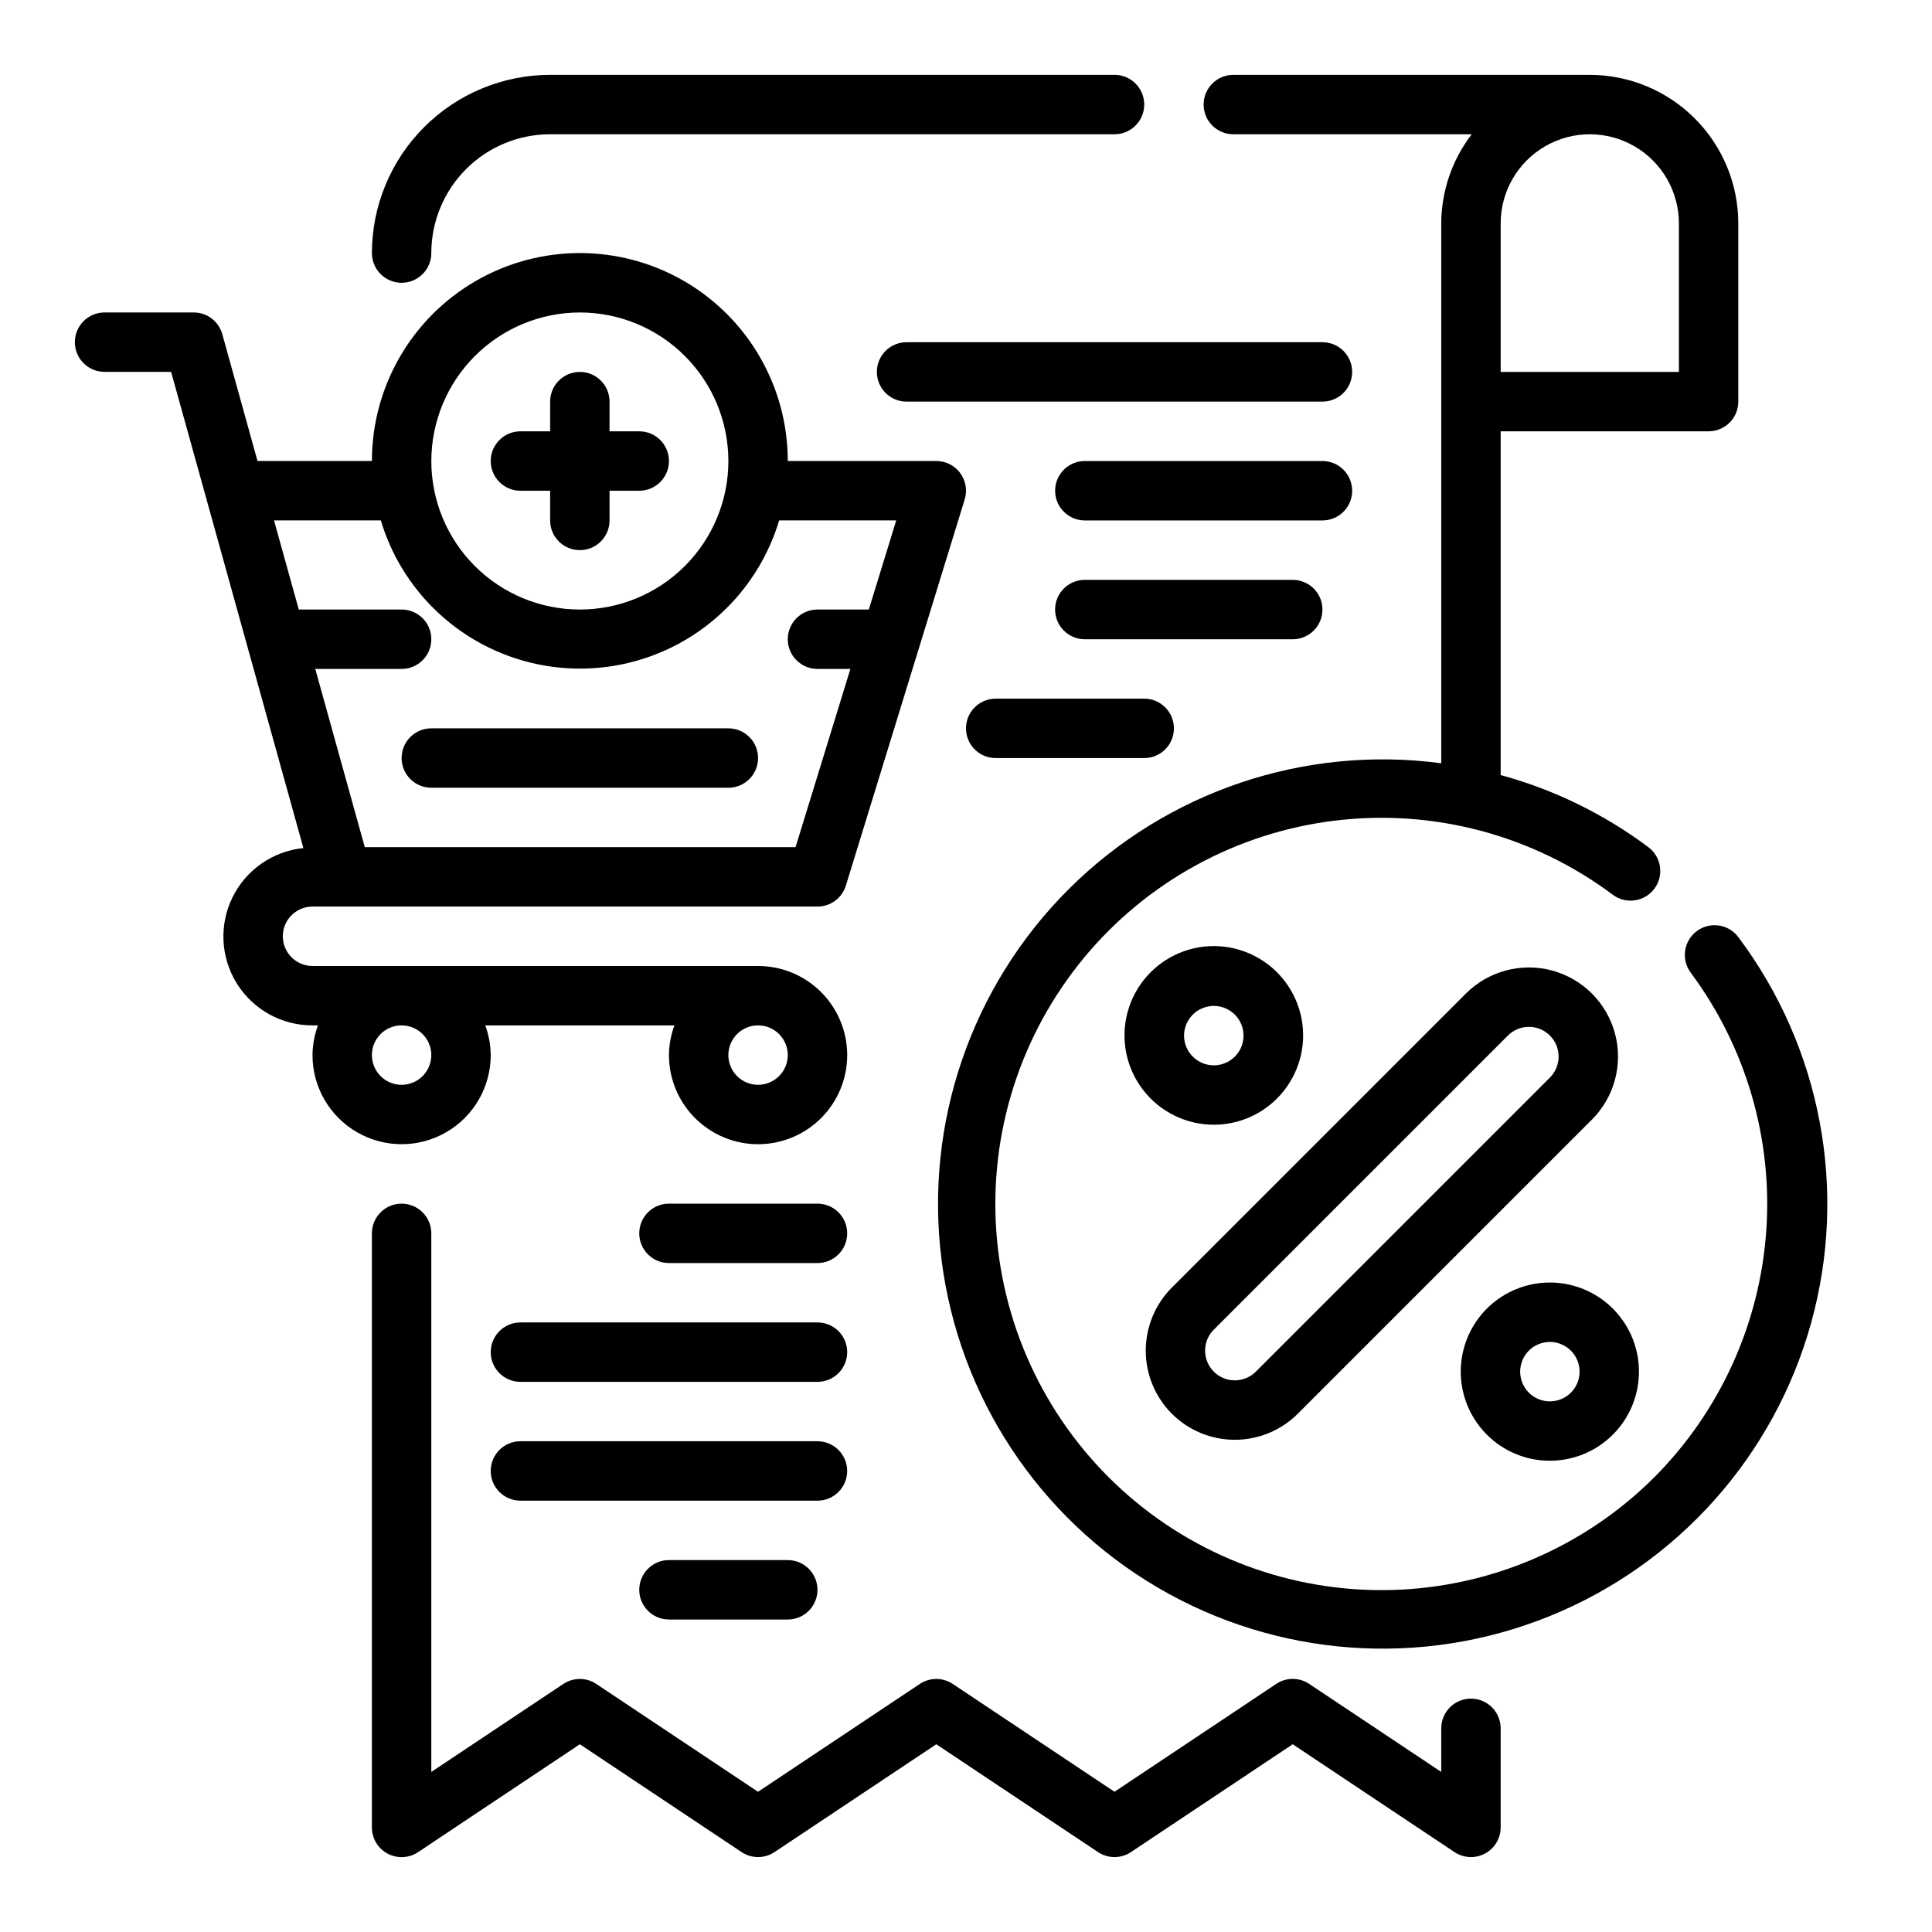
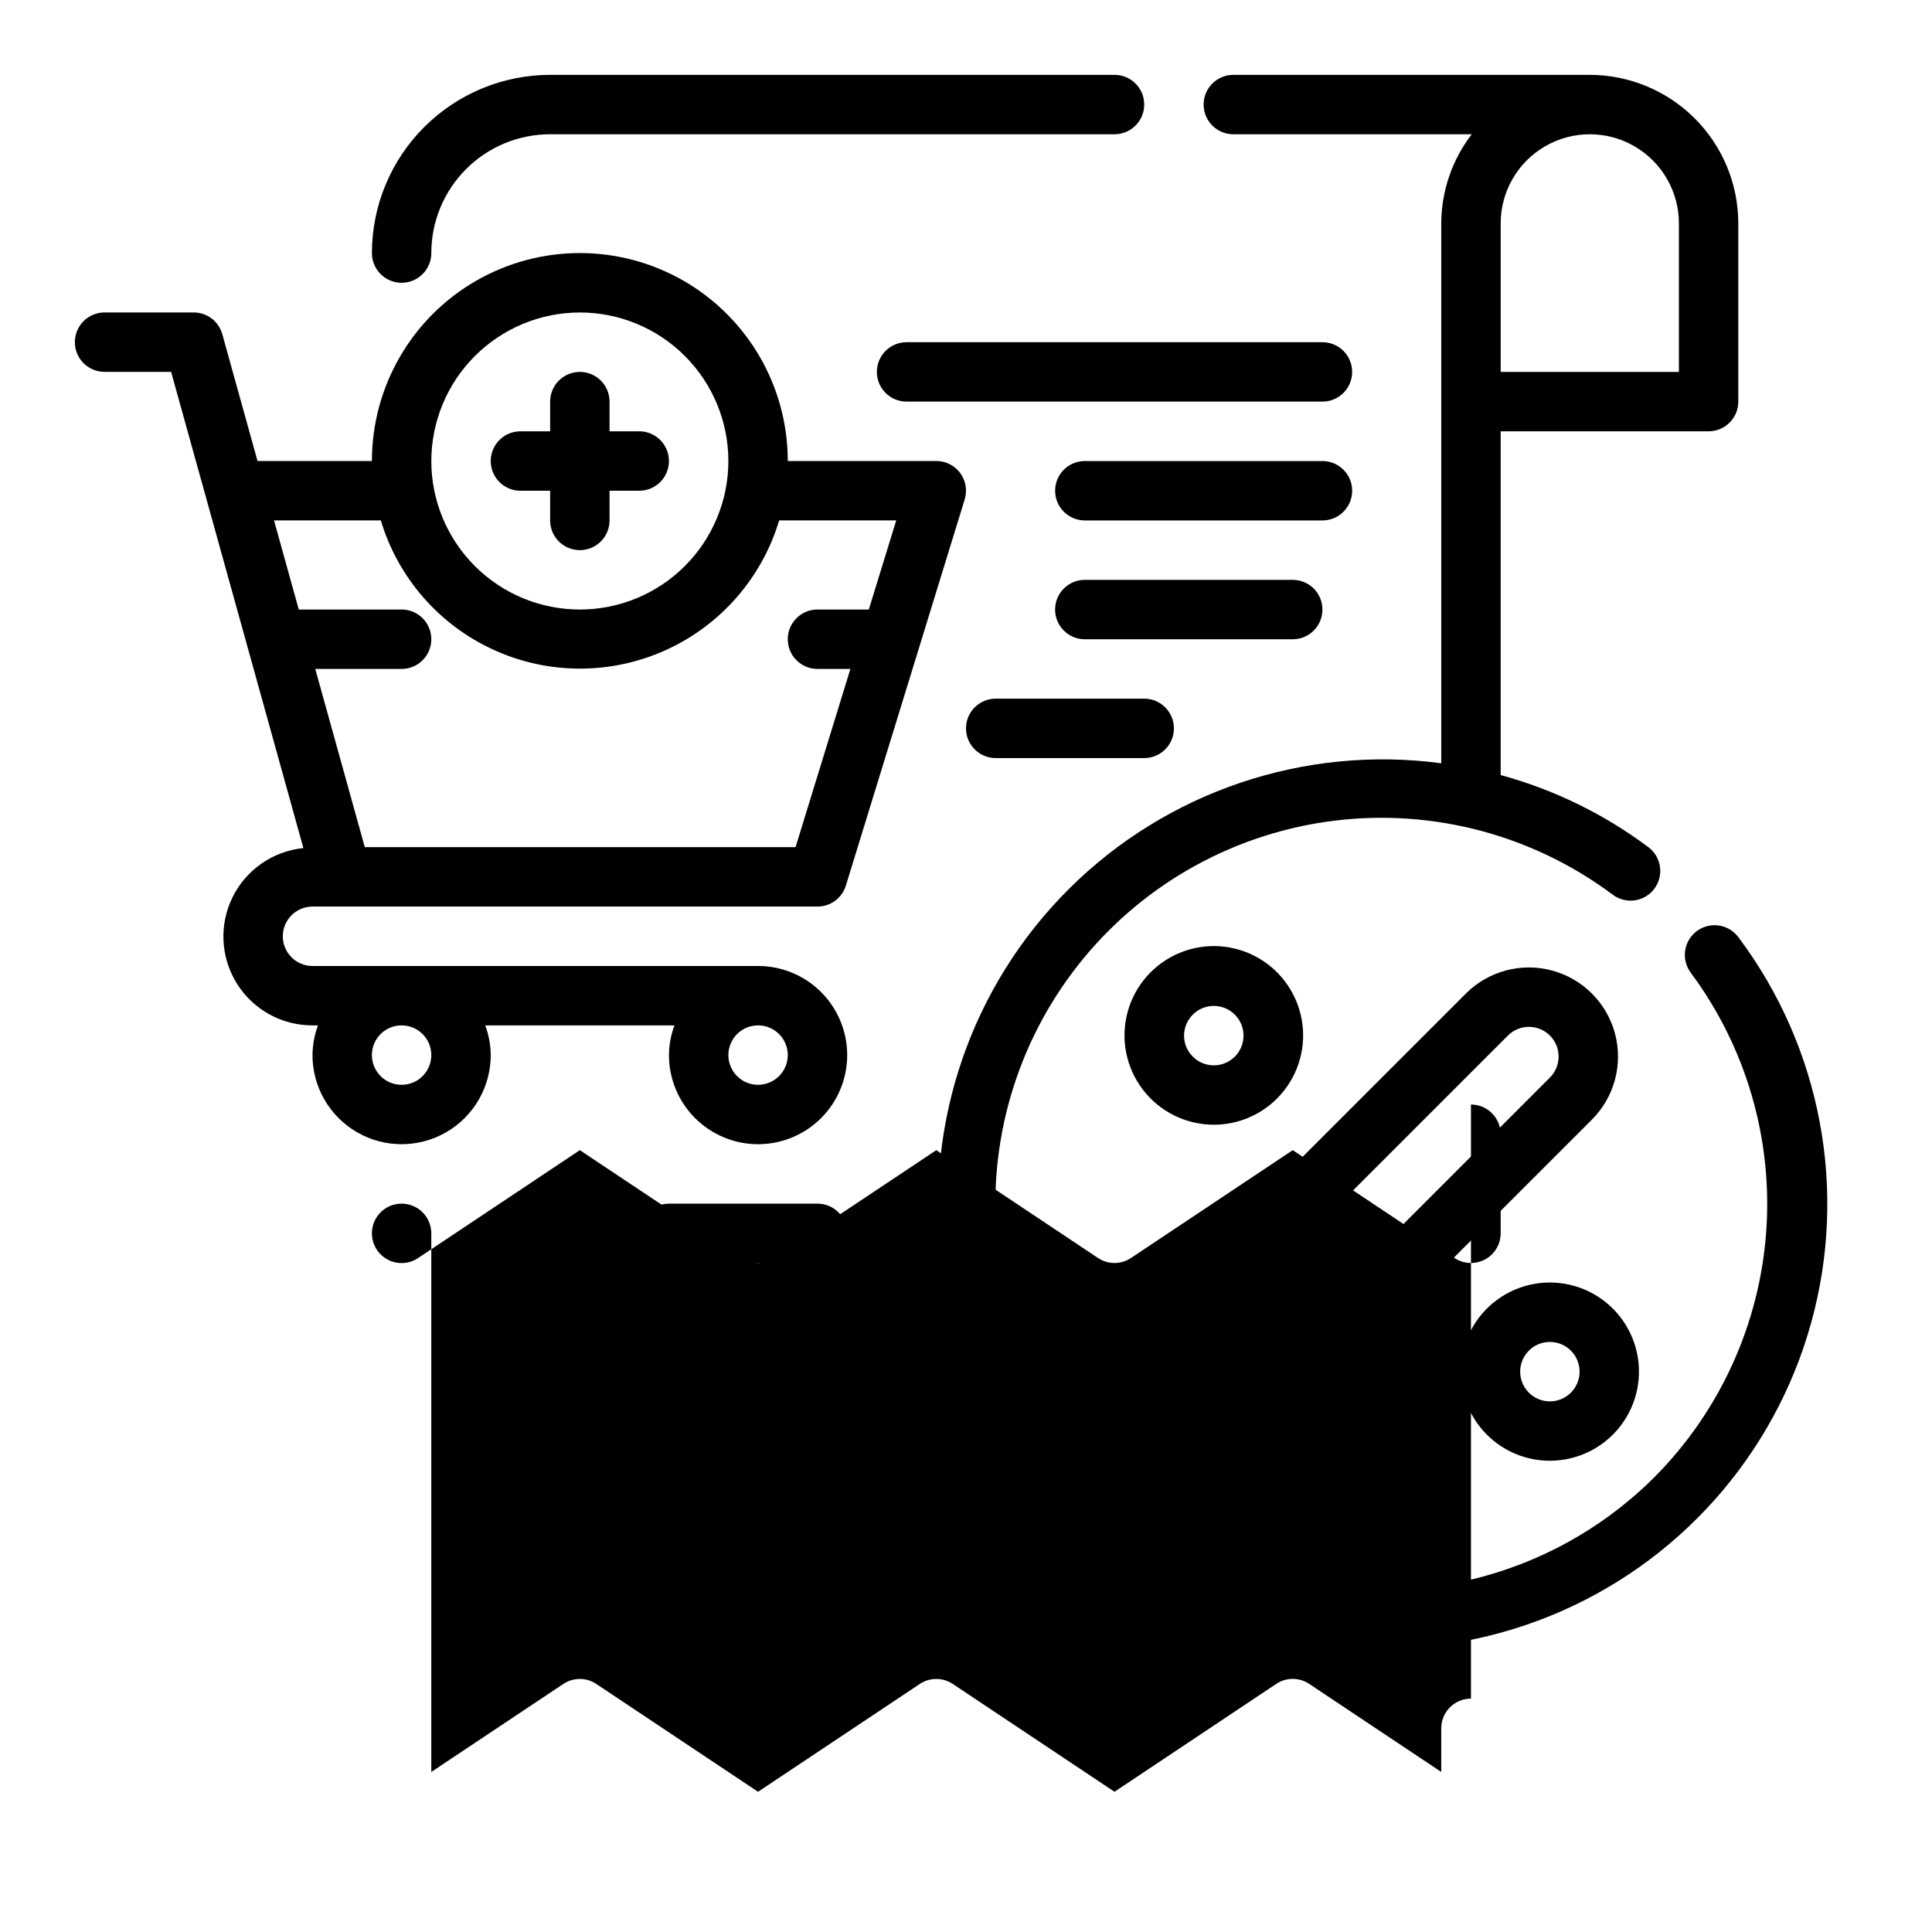
<svg xmlns="http://www.w3.org/2000/svg" fill="#000000" width="800px" height="800px" version="1.1" viewBox="144 144 512 512">
  <g>
-     <path d="m533.82 594.15c-4.348 0-7.875 3.527-7.875 7.875v11.555l-34.992-23.332h0.004c-2.644-1.766-6.094-1.766-8.738 0l-42.863 28.59-42.863-28.574c-2.644-1.766-6.094-1.766-8.738 0l-42.863 28.574-42.863-28.574c-2.644-1.766-6.094-1.766-8.738 0l-34.992 23.316v-142.73c0-4.348-3.523-7.871-7.871-7.871-4.348 0-7.871 3.523-7.871 7.871v157.44c0 2.902 1.598 5.57 4.156 6.941 2.562 1.367 5.668 1.219 8.086-0.395l42.863-28.59 42.863 28.574h-0.004c2.648 1.766 6.094 1.766 8.738 0l42.863-28.574 42.863 28.574c2.648 1.766 6.094 1.766 8.738 0l42.863-28.574 42.863 28.574c2.414 1.609 5.516 1.762 8.078 0.398 2.559-1.367 4.16-4.031 4.164-6.93v-26.262c0-2.09-0.828-4.09-2.305-5.566-1.477-1.477-3.481-2.309-5.566-2.309z" />
+     <path d="m533.82 594.15c-4.348 0-7.875 3.527-7.875 7.875v11.555l-34.992-23.332h0.004c-2.644-1.766-6.094-1.766-8.738 0l-42.863 28.59-42.863-28.574c-2.644-1.766-6.094-1.766-8.738 0l-42.863 28.574-42.863-28.574c-2.644-1.766-6.094-1.766-8.738 0l-34.992 23.316v-142.73c0-4.348-3.523-7.871-7.871-7.871-4.348 0-7.871 3.523-7.871 7.871c0 2.902 1.598 5.57 4.156 6.941 2.562 1.367 5.668 1.219 8.086-0.395l42.863-28.59 42.863 28.574h-0.004c2.648 1.766 6.094 1.766 8.738 0l42.863-28.574 42.863 28.574c2.648 1.766 6.094 1.766 8.738 0l42.863-28.574 42.863 28.574c2.414 1.609 5.516 1.762 8.078 0.398 2.559-1.367 4.16-4.031 4.164-6.93v-26.262c0-2.09-0.828-4.09-2.305-5.566-1.477-1.477-3.481-2.309-5.566-2.309z" />
    <path d="m250.43 218.94c2.09 0 4.09-0.828 5.566-2.305 1.477-1.477 2.305-3.481 2.305-5.566 0-8.352 3.32-16.359 9.223-22.266 5.906-5.906 13.914-9.223 22.266-9.223h149.57c4.348 0 7.871-3.523 7.871-7.871 0-4.348-3.523-7.875-7.871-7.875h-149.57c-12.523 0.016-24.527 4.996-33.383 13.852-8.855 8.852-13.836 20.859-13.848 33.383 0 2.086 0.828 4.09 2.305 5.566 1.477 1.477 3.481 2.305 5.566 2.305z" />
    <path d="m604.67 392.34c-2.609-3.481-7.543-4.184-11.023-1.574-3.477 2.609-4.18 7.543-1.574 11.02 14.648 19.719 21.742 44.035 19.996 68.535-1.746 24.504-12.211 47.566-29.504 65.016-18.574 18.621-43.605 29.375-69.902 30.031-26.293 0.656-51.832-8.836-71.312-26.512-19.48-17.672-31.406-42.164-33.309-68.398-1.898-26.234 6.375-52.191 23.105-72.488 16.73-20.297 40.633-33.371 66.746-36.512 26.117-3.137 52.438 3.898 73.5 19.648 3.481 2.609 8.414 1.902 11.023-1.574s1.902-8.414-1.574-11.02c-11.734-8.777-25.016-15.262-39.148-19.113v-91.098h55.105c2.086 0 4.09-0.828 5.566-2.305 1.473-1.477 2.305-3.477 2.305-5.566v-47.23c-0.012-10.438-4.164-20.441-11.543-27.82s-17.383-11.527-27.816-11.543h-94.465c-4.348 0-7.871 3.527-7.871 7.875 0 4.348 3.523 7.871 7.871 7.871h63.18c-5.211 6.773-8.047 15.07-8.078 23.617v143.07c-36.25-4.82-72.68 7.465-98.613 33.25-25.93 25.789-38.418 62.152-33.805 98.426 4.617 36.277 25.812 68.355 57.371 86.828 31.562 18.473 69.91 21.246 103.8 7.508 33.887-13.742 59.477-42.438 69.262-77.672 9.785-35.238 2.656-73.02-19.293-102.27zm-15.746-189.14v39.359h-47.23v-39.359c0-8.438 4.5-16.234 11.809-20.453 7.305-4.219 16.309-4.219 23.613 0 7.309 4.219 11.809 12.016 11.809 20.453z" />
    <path d="m454.54 518.64c4.43 4.43 10.438 6.918 16.703 6.918 6.262 0 12.27-2.488 16.699-6.918l77.934-77.934c5.965-5.965 8.293-14.664 6.109-22.816-2.184-8.148-8.551-14.516-16.703-16.699s-16.852 0.148-22.816 6.117l-77.934 77.934c-4.414 4.434-6.894 10.438-6.894 16.699 0 6.258 2.481 12.266 6.894 16.699zm11.133-22.27 77.934-77.934c3.07-3.074 8.059-3.078 11.133-0.004 3.078 3.074 3.078 8.059 0.004 11.137l-77.934 77.934c-3.074 3.074-8.062 3.074-11.137 0-3.078-3.078-3.078-8.062 0-11.141z" />
    <path d="m554.73 531.11c7.344 0 14.266-3.414 18.734-9.242 4.469-5.824 5.977-13.398 4.074-20.488-1.902-7.094-6.996-12.895-13.777-15.703-6.785-2.809-14.488-2.301-20.848 1.371-6.356 3.672-10.645 10.094-11.602 17.371-0.957 7.281 1.527 14.59 6.723 19.781 4.426 4.434 10.434 6.922 16.695 6.91zm-5.566-29.172c2.254-2.254 5.641-2.926 8.582-1.707s4.859 4.09 4.859 7.273c0 3.184-1.918 6.055-4.859 7.273s-6.328 0.543-8.582-1.711c-3.07-3.07-3.07-8.055 0-11.129z" />
    <path d="m482.38 435.16c5.215-5.199 7.715-12.523 6.766-19.824-0.953-7.301-5.246-13.742-11.617-17.43s-14.094-4.203-20.898-1.391c-6.805 2.812-11.91 8.629-13.82 15.738s-0.402 14.703 4.082 20.547c4.481 5.84 11.422 9.262 18.785 9.262 6.266 0 12.273-2.488 16.711-6.91zm-22.27-22.27c2.25-2.254 5.637-2.926 8.578-1.711 2.941 1.219 4.859 4.09 4.859 7.273 0 3.184-1.918 6.055-4.859 7.273s-6.328 0.547-8.578-1.707c-1.488-1.469-2.324-3.473-2.324-5.566 0-2.09 0.836-4.094 2.324-5.562z" />
    <path d="m281.92 274.05h7.871v7.871c0 4.348 3.527 7.871 7.875 7.871 4.348 0 7.871-3.523 7.871-7.871v-7.871h7.871c4.348 0 7.871-3.523 7.871-7.871 0-4.348-3.523-7.875-7.871-7.875h-7.871v-7.871c0-4.348-3.523-7.871-7.871-7.871-4.348 0-7.875 3.523-7.875 7.871v7.871h-7.871c-4.348 0-7.871 3.527-7.871 7.875 0 4.348 3.523 7.871 7.871 7.871z" />
    <path d="m274.05 423.61c-0.027-2.688-0.516-5.352-1.449-7.871h50.129c-0.934 2.519-1.422 5.184-1.449 7.871 0 6.266 2.488 12.273 6.918 16.699 4.43 4.43 10.438 6.918 16.699 6.918s12.27-2.488 16.699-6.918c4.43-4.426 6.918-10.434 6.918-16.699 0-6.262-2.488-12.27-6.918-16.699-4.43-4.426-10.438-6.914-16.699-6.914h-118.08c-4.348 0-7.871-3.527-7.871-7.875s3.523-7.871 7.871-7.871h133.82c3.457 0 6.512-2.254 7.527-5.559l31.488-102.34c0.734-2.387 0.293-4.981-1.191-6.992-1.484-2.008-3.836-3.195-6.336-3.191h-39.359c0-19.688-10.504-37.879-27.551-47.723-17.051-9.844-38.055-9.844-55.105 0-17.047 9.844-27.551 28.035-27.551 47.723h-30.316l-9.328-33.598c-0.949-3.41-4.051-5.766-7.59-5.766h-23.613c-4.348 0-7.875 3.527-7.875 7.875s3.527 7.871 7.875 7.871h17.633l35.055 126.2c-8.102 0.816-15.207 5.754-18.793 13.066-3.586 7.309-3.141 15.953 1.176 22.855 4.316 6.902 11.891 11.09 20.031 11.066h1.449c-0.93 2.519-1.422 5.184-1.449 7.871 0 8.438 4.504 16.234 11.809 20.453 7.309 4.219 16.309 4.219 23.617 0 7.309-4.219 11.809-12.016 11.809-20.453zm23.617-196.8c10.438 0 20.449 4.148 27.828 11.531 7.383 7.379 11.531 17.391 11.531 27.832 0 10.438-4.148 20.449-11.531 27.832-7.379 7.379-17.391 11.527-27.828 11.527-10.441 0-20.453-4.148-27.832-11.527-7.383-7.383-11.531-17.395-11.531-27.832 0.016-10.438 4.164-20.441 11.543-27.82 7.379-7.379 17.383-11.527 27.82-11.543zm-52.742 55.105h-0.004c4.57 15.238 15.504 27.758 29.988 34.34 14.484 6.582 31.105 6.582 45.59 0 14.484-6.582 25.418-19.102 29.988-34.34h31.023l-7.266 23.617h-13.605c-4.348 0-7.871 3.523-7.871 7.871s3.523 7.871 7.871 7.871h8.723l-14.531 47.23-114.16 0.004-13.121-47.23 22.883-0.004c4.348 0 7.871-3.523 7.871-7.871s-3.523-7.871-7.871-7.871h-27.254l-6.559-23.617zm99.973 149.57c-3.184 0-6.055-1.918-7.273-4.859-1.219-2.945-0.543-6.328 1.707-8.582 2.25-2.25 5.637-2.922 8.578-1.707 2.941 1.219 4.859 4.09 4.859 7.273 0 2.09-0.828 4.09-2.305 5.566-1.477 1.477-3.481 2.309-5.566 2.309zm-102.34-7.875c0-3.184 1.918-6.055 4.859-7.273 2.941-1.215 6.328-0.543 8.578 1.707 2.25 2.254 2.926 5.637 1.707 8.582-1.219 2.941-4.09 4.859-7.273 4.859-4.348 0-7.871-3.527-7.871-7.875z" />
-     <path d="m250.43 344.89c0 2.086 0.828 4.09 2.305 5.566 1.477 1.477 3.481 2.305 5.566 2.305h78.723c4.348 0 7.871-3.523 7.871-7.871 0-4.348-3.523-7.871-7.871-7.871h-78.723c-4.348 0-7.871 3.523-7.871 7.871z" />
    <path d="m502.34 274.05c0-2.09-0.832-4.09-2.309-5.566-1.473-1.477-3.477-2.305-5.566-2.305h-62.973c-4.348 0-7.875 3.523-7.875 7.871s3.527 7.871 7.875 7.871h62.977-0.004c2.09 0 4.094-0.828 5.566-2.305 1.477-1.477 2.309-3.481 2.309-5.566z" />
    <path d="m494.46 305.54c0-2.09-0.828-4.09-2.305-5.566s-3.477-2.305-5.566-2.305h-55.102c-4.348 0-7.875 3.523-7.875 7.871s3.527 7.871 7.875 7.871h55.105-0.004c2.09 0 4.09-0.828 5.566-2.305 1.477-1.477 2.305-3.481 2.305-5.566z" />
    <path d="m407.87 329.15c-4.348 0-7.871 3.527-7.871 7.875 0 4.348 3.523 7.871 7.871 7.871h39.359c4.348 0 7.871-3.523 7.871-7.871 0-4.348-3.523-7.875-7.871-7.875z" />
    <path d="m360.64 462.98h-39.359c-4.348 0-7.871 3.523-7.871 7.871s3.523 7.871 7.871 7.871h39.359c4.348 0 7.875-3.523 7.875-7.871s-3.527-7.871-7.875-7.871z" />
    <path d="m360.64 494.46h-78.719c-4.348 0-7.871 3.527-7.871 7.875 0 4.348 3.523 7.871 7.871 7.871h78.719c4.348 0 7.875-3.523 7.875-7.871 0-4.348-3.527-7.875-7.875-7.875z" />
    <path d="m368.51 533.82c0-2.09-0.832-4.09-2.309-5.566-1.477-1.477-3.477-2.309-5.566-2.309h-78.719c-4.348 0-7.871 3.527-7.871 7.875 0 4.348 3.523 7.871 7.871 7.871h78.719c2.09 0 4.09-0.828 5.566-2.305s2.309-3.481 2.309-5.566z" />
    <path d="m321.28 557.44c-4.348 0-7.871 3.527-7.871 7.875s3.523 7.871 7.871 7.871h31.488c4.348 0 7.871-3.523 7.871-7.871s-3.523-7.875-7.871-7.875z" />
    <path d="m494.46 234.69h-110.21c-4.348 0-7.871 3.523-7.871 7.871s3.523 7.871 7.871 7.871h110.21c4.348 0 7.875-3.523 7.875-7.871s-3.527-7.871-7.875-7.871z" />
  </g>
</svg>